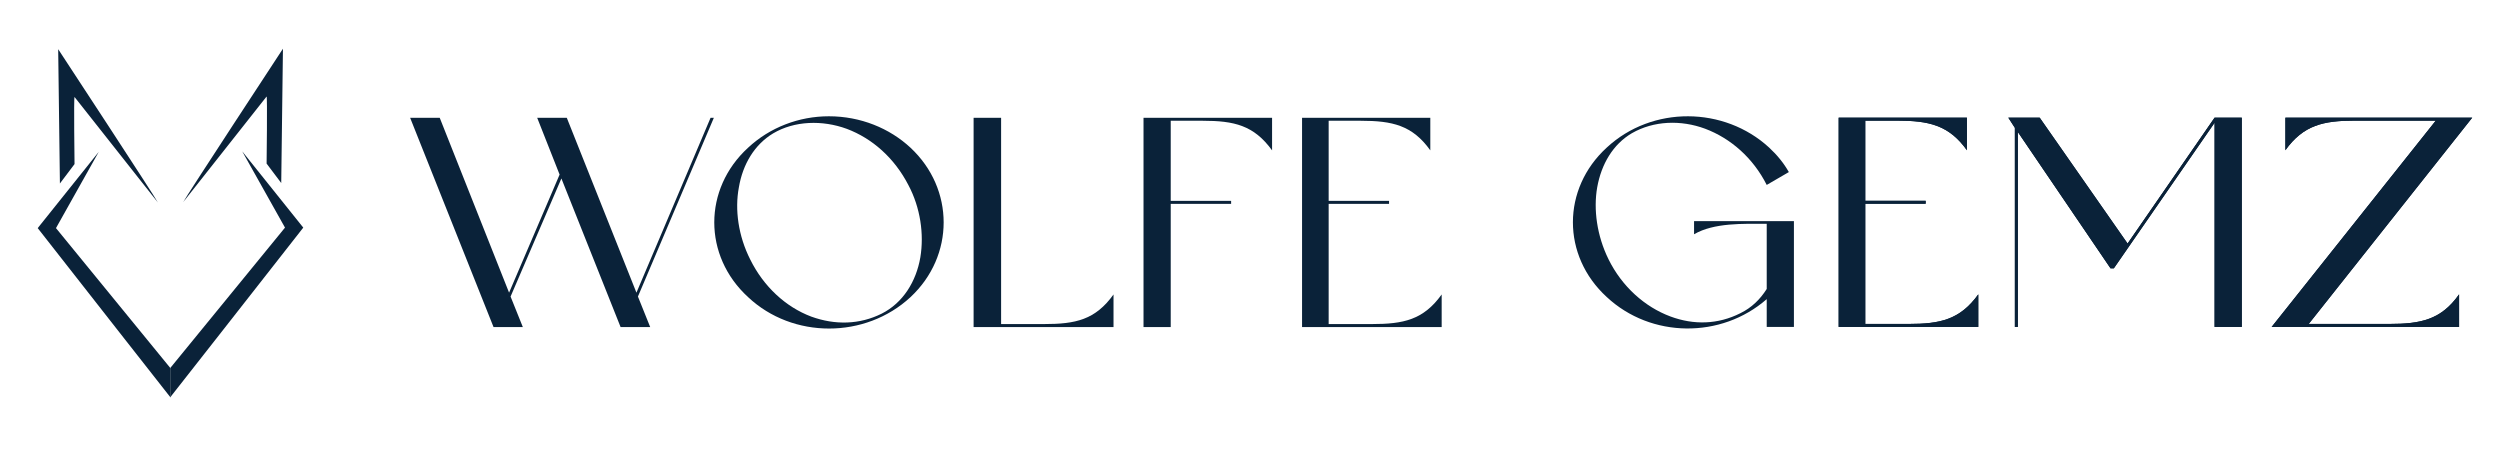
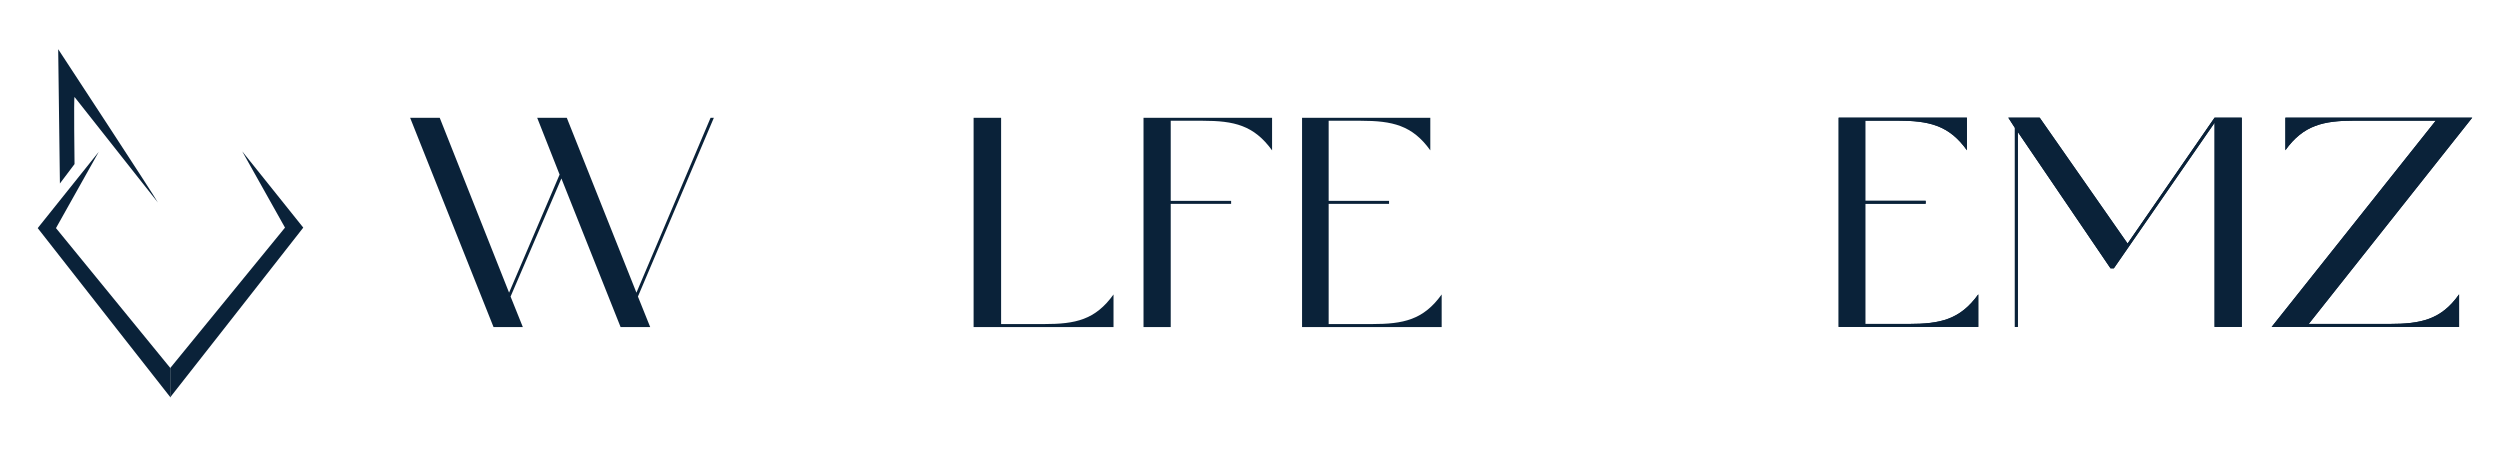
<svg xmlns="http://www.w3.org/2000/svg" fill="none" viewBox="0 0 1591 301" height="301" width="1591">
  <path fill="#0A2239" d="M845.56 76.854V127.844H883.993V129.747H845.56V206.232H873.148C893.126 206.232 905.873 203.568 917.479 187.396C917.479 188.157 917.479 207.564 917.479 208.135H828.627V74.951H910.249C910.249 75.522 910.249 95.119 910.249 95.69C898.833 79.708 886.086 76.854 865.918 76.854H845.56Z" />
  <path fill="#0A2239" d="M745.05 76.854V127.844H783.483V129.747H745.05V208.135H727.736V74.951H809.549C809.549 75.522 809.549 95.119 809.549 95.69C797.943 79.708 785.385 76.854 765.408 76.854H745.05Z" />
  <path fill="#0A2239" d="M619.599 208.135V74.951H637.103V206.232H664.501C684.478 206.232 697.035 203.568 708.641 187.396C708.641 188.157 708.641 207.564 708.641 208.135H619.599Z" />
-   <path fill="#0A2239" d="M527.481 74C547.649 74 566.104 81.611 579.423 93.978C607.581 120.234 607.581 162.852 579.423 189.108C550.693 215.745 504.459 215.745 476.11 189.108C447.381 162.852 447.381 120.234 476.11 93.978C489.999 81.04 508.455 74 527.481 74ZM538.897 81.991C523.295 76.283 505.601 76.854 492.092 84.845C480.296 91.885 472.686 104.442 470.212 119.282C467.549 133.362 469.832 150.105 477.442 165.135C486.004 182.449 500.083 195.387 516.256 201.475C531.477 206.993 547.078 206.612 561.157 199.573C574.666 192.723 583.037 179.215 585.701 163.804C588.175 148.963 585.701 132.03 578.091 117.76C569.148 100.446 555.069 88.079 538.897 81.991Z" />
  <path fill="#0A2239" d="M394.944 208.135L357.272 113.575L324.928 188.728L332.729 208.135H314.083L261 74.951H279.836L323.977 186.255L356.131 111.101L341.861 74.951H360.697L405.028 186.255L452.213 74.951H454.306L405.98 188.728L413.78 208.135H394.944Z" />
  <path fill="#0A2239" d="M1445.67 208.064L1550.12 76.783H1498.37C1478.58 76.783 1465.84 79.637 1454.42 95.619C1454.42 95.048 1454.42 75.451 1454.42 74.88H1573.33L1469.26 206.161H1520.44C1540.61 206.161 1553.55 203.498 1564.96 187.325C1564.96 188.086 1564.96 207.493 1564.96 208.064H1445.67Z" />
  <path fill="#0A2239" d="M1409.36 74.88H1426.67V208.064H1409.36V78.115L1345.24 170.772H1343.14L1284.16 84.013V208.064H1282.26V81.349L1278.07 74.88H1298.05L1353.99 154.981L1409.36 74.88Z" />
  <path fill="#0A2239" d="M1187.06 76.783V127.773H1225.49V129.676H1187.06V206.161H1214.64C1234.62 206.161 1247.37 203.498 1258.98 187.325C1258.98 188.086 1258.98 207.493 1258.98 208.064H1170.12V74.88H1251.75C1251.75 75.451 1251.75 95.048 1251.75 95.619C1240.33 79.637 1227.58 76.783 1207.41 76.783H1187.06Z" />
-   <path fill="#0A2239" d="M1078.1 140.711H1141.65V208.064H1124.34V190.369C1095.42 215.674 1050.71 215.294 1022.55 189.038C993.818 162.782 993.818 120.163 1022.55 93.907C1051.47 67.08 1097.32 67.651 1125.86 93.907C1131 98.663 1135.18 103.8 1138.42 109.508L1124.34 117.689C1115.59 100.376 1101.32 88.009 1085.14 81.92C1069.73 76.212 1052.42 76.783 1038.53 84.774C1026.54 91.814 1019.12 104.371 1016.46 119.212C1013.99 133.291 1016.27 150.034 1023.69 165.065C1032.25 182.378 1046.71 195.316 1063.07 201.405C1077.91 206.922 1093.32 206.542 1107.59 199.312C1114.63 195.887 1120.15 190.56 1124.34 183.901V142.423C1109.31 142.423 1090.85 141.662 1078.1 149.083C1078.1 148.322 1078.1 141.282 1078.1 140.711Z" />
  <path fill="#0A2239" d="M1445.67 208.064L1550.12 76.783H1498.37C1478.58 76.783 1465.84 79.637 1454.42 95.619C1454.42 95.048 1454.42 75.451 1454.42 74.88H1573.33L1469.26 206.161H1520.44C1540.61 206.161 1553.55 203.498 1564.96 187.325C1564.96 188.086 1564.96 207.493 1564.96 208.064H1445.67Z" />
  <path fill="#0A2239" d="M1409.36 74.88H1426.67V208.064H1409.36V78.115L1345.24 170.772H1343.14L1284.16 84.013V208.064H1282.26V81.349L1278.07 74.88H1298.05L1353.99 154.981L1409.36 74.88Z" />
  <path fill="#0A2239" d="M1187.06 76.783V127.773H1225.49V129.676H1187.06V206.161H1214.64C1234.62 206.161 1247.37 203.498 1258.98 187.325C1258.98 188.086 1258.98 207.493 1258.98 208.064H1170.12V74.88H1251.75C1251.75 75.451 1251.75 95.048 1251.75 95.619C1240.33 79.637 1227.58 76.783 1207.41 76.783H1187.06Z" />
  <path fill="#0A2239" d="M37.034 31.307L38.124 116.773L47.434 104.425C47.434 104.425 46.888 61.722 47.434 61.722L100.478 128.883C99.666 126.739 37.034 31.307 37.034 31.307Z" />
  <path fill="#0A2239" d="M24 145.166L62.855 96.626L35.626 145.166L108.56 234.404V253C108.56 253 50.369 178.917 24 145.166Z" clip-rule="evenodd" fill-rule="evenodd" />
-   <path fill="#0A2239" d="M180.067 31L178.977 116.466L169.667 104.118C169.667 104.118 170.213 61.415 169.667 61.415L116.623 128.576C117.435 126.431 180.067 31 180.067 31Z" />
  <path fill="#0A2239" d="M193 144.859L154.145 96.318L181.374 144.859L108.44 234.096V252.693C108.44 252.693 166.631 178.61 193 144.859Z" clip-rule="evenodd" fill-rule="evenodd" />
</svg>